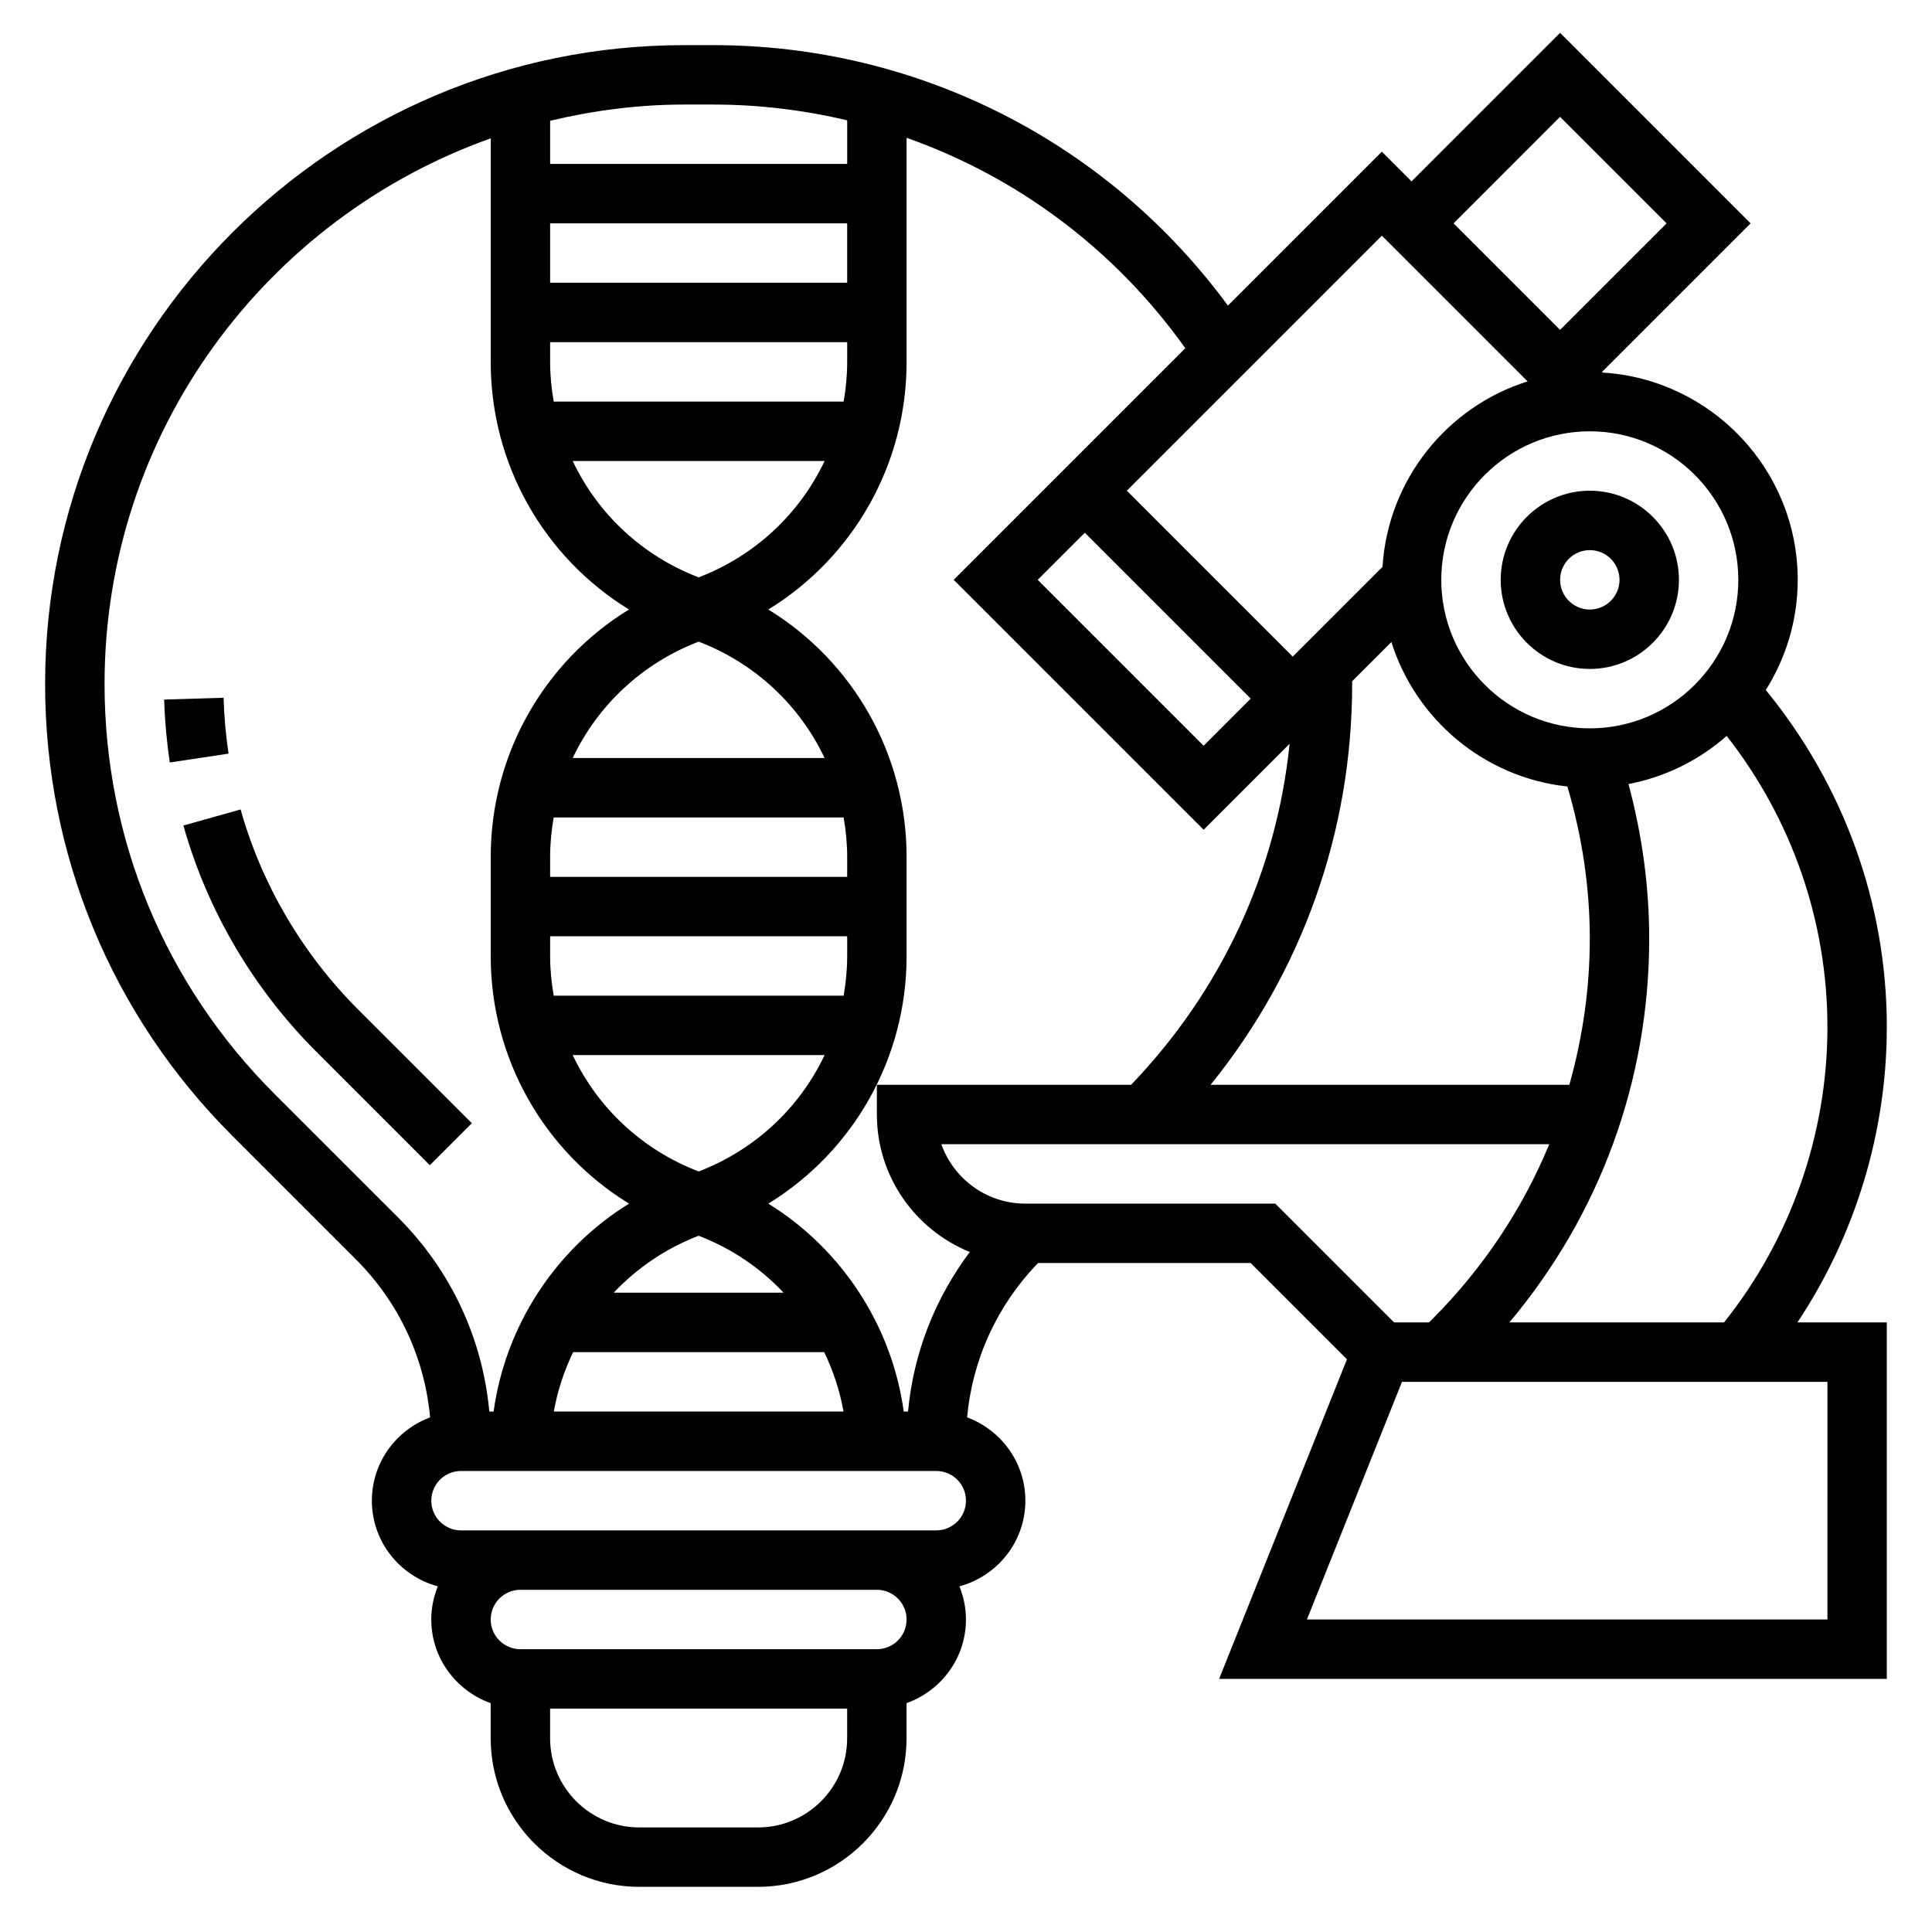
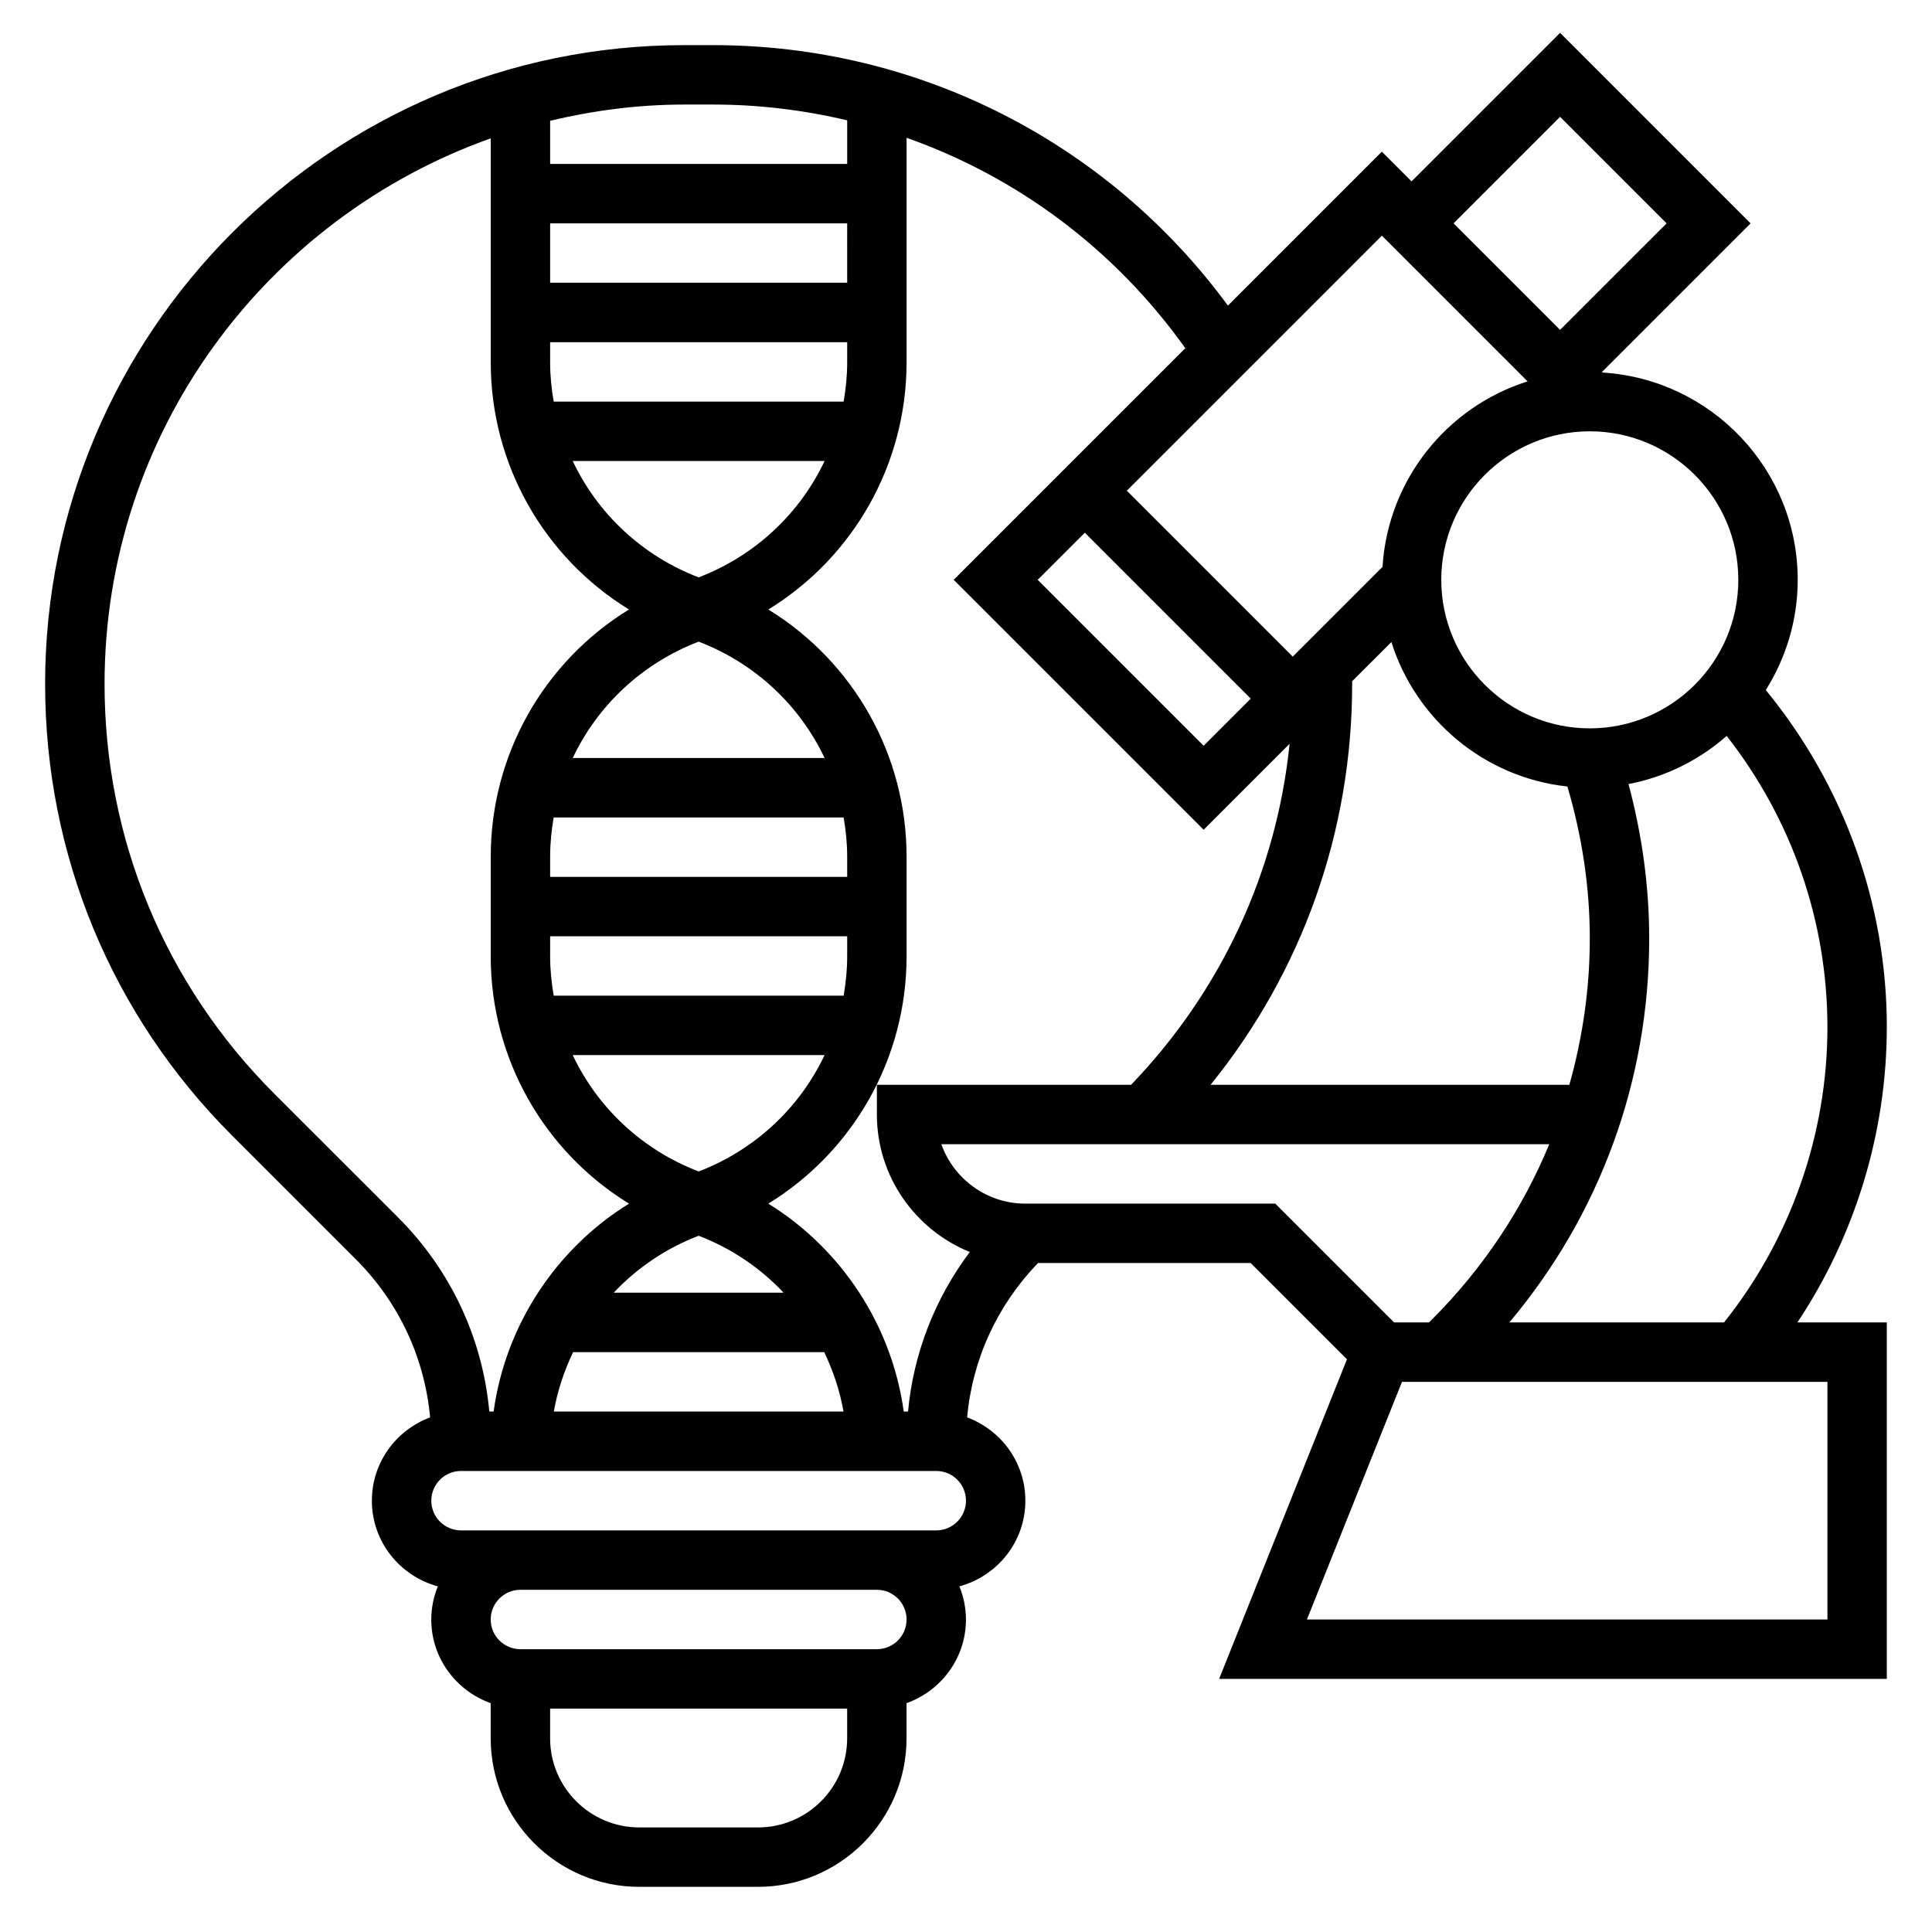
<svg xmlns="http://www.w3.org/2000/svg" fill="#000000" width="800px" height="800px" version="1.1" viewBox="144 144 512 512">
  <g>
-     <path d="m541.7 297.66c0 13.02 10.598 23.617 23.617 23.617s23.617-10.598 23.617-23.617c0-13.02-10.598-23.617-23.617-23.617-13.023 0-23.617 10.594-23.617 23.617zm31.488 0c0 4.344-3.527 7.871-7.871 7.871s-7.871-3.527-7.871-7.871 3.527-7.871 7.871-7.871c4.344-0.004 7.871 3.523 7.871 7.871z" />
    <path d="m644.03 416.22c0-32.738-11.422-64.148-32.078-89.355 5.328-8.477 8.461-18.477 8.461-29.203 0-29.223-22.891-53.145-51.672-54.93l-0.172-0.176 39.359-39.359-50.492-50.492-39.359 39.359-7.871-7.871-40.793 40.793c-31.891-43.383-82.168-69.023-136.38-69.023h-7.777c-93.355 0-169.3 75.941-169.3 169.3 0 45.227 17.609 87.742 49.586 119.71l32.793 32.793c11.367 11.367 18.199 26.047 19.648 41.863-8.988 3.34-15.434 11.926-15.434 22.066 0 10.887 7.438 19.988 17.477 22.703-1.094 2.723-1.734 5.676-1.734 8.785 0 10.25 6.606 18.91 15.742 22.168l0.004 9.32c0 21.703 17.656 39.359 39.359 39.359h31.488c21.703 0 39.359-17.656 39.359-39.359v-9.32c9.141-3.258 15.742-11.918 15.742-22.168 0-3.109-0.637-6.062-1.73-8.785 10.039-2.723 17.477-11.816 17.477-22.703 0-10.141-6.445-18.727-15.438-22.074 1.41-15.391 7.957-29.676 18.781-40.902h56.371l25.512 25.512-33.879 84.695h176.94v-94.465h-23.688c15.336-23.07 23.688-50.418 23.688-78.238zm-43.148 78.238h-56.891c23.949-28.473 37.062-64.07 37.062-101.71 0-13.895-1.906-27.621-5.488-40.973 9.855-1.867 18.766-6.375 26.023-12.746 17.227 22 26.699 49.051 26.699 77.199 0 28.324-9.73 56.105-27.406 78.23zm-90.504-200.23-23.789 23.789-43.973-43.973 67.59-67.59 38.621 38.621c-21.305 6.699-37.008 26.023-38.449 49.152zm-78.891-9.055 43.973 43.973-12.484 12.488-43.977-43.973zm81.246 28.969c6.453 20.539 24.625 35.922 46.641 38.289 3.867 13.086 5.938 26.609 5.938 40.316 0 13.297-1.914 26.277-5.414 38.738h-95.082c24.277-30.004 37.52-67.086 37.52-106.23 0-0.234-0.008-0.473-0.008-0.715zm91.938-16.48c0 21.703-17.656 39.359-39.359 39.359s-39.359-17.656-39.359-39.359c0-21.703 17.656-39.359 39.359-39.359 21.703-0.004 39.359 17.656 39.359 39.359zm-47.234-122.7 28.23 28.23-28.23 28.227-28.227-28.227zm-99.32 61.316-61.379 61.379 66.238 66.234 22.781-22.781c-3.465 33.977-18.105 65.48-42.004 90.371h-67.371v7.871c0 16.484 10.211 30.582 24.625 36.441-9.258 12.336-14.934 26.844-16.367 42.281h-1.141c-3.148-22.852-16.5-43.113-35.887-55.098 22.434-13.77 36.641-38.355 36.641-65.535v-26.387c0-27.176-14.199-51.758-36.637-65.527 22.438-13.77 36.637-38.352 36.637-65.527v-59.48c29.426 10.383 55.262 29.629 73.863 55.758zm-89.605-17.344h-78.723v-15.742h78.719zm0 15.746v5.32c0 3.543-0.355 7.023-0.938 10.422h-76.84c-0.59-3.41-0.945-6.879-0.945-10.422v-5.32zm-5.984 31.488c-6.613 13.949-18.391 25.098-33.379 30.844-14.996-5.746-26.773-16.887-33.379-30.844zm-33.379 47.875c14.996 5.746 26.773 16.887 33.379 30.844h-66.754c6.606-13.949 18.379-25.09 33.375-30.844zm-39.359 57.012c0-3.543 0.355-7.023 0.938-10.422h76.84c0.59 3.406 0.945 6.879 0.945 10.422v5.32h-78.723zm78.723 21.062v5.32c0 3.543-0.355 7.023-0.938 10.422h-76.84c-0.59-3.406-0.945-6.875-0.945-10.418v-5.324zm-5.984 31.488c-6.613 13.949-18.391 25.098-33.379 30.844-14.996-5.746-26.773-16.887-33.379-30.844zm-33.379 47.879c8.691 3.336 16.328 8.527 22.516 15.098h-45.027c6.188-6.57 13.824-11.762 22.512-15.098zm-33.266 30.844h66.543c2.371 4.969 4.148 10.227 5.109 15.742h-76.762c0.961-5.516 2.731-10.777 5.109-15.742zm37.156-330.62c12.105 0 23.984 1.465 35.473 4.18v11.562h-78.723v-11.445c11.406-2.707 23.246-4.297 35.473-4.297zm-116.36 262.13c-29-29.008-44.973-67.566-44.973-108.58 0-66.691 42.809-123.43 102.34-144.59v59.324c0 27.176 14.199 51.758 36.637 65.527-22.438 13.773-36.637 38.359-36.637 65.535v26.387c0 27.184 14.211 51.766 36.652 65.535-19.391 11.98-32.738 32.242-35.887 55.098h-1.141c-1.793-19.438-10.211-37.473-24.184-51.445zm128.21 194.45h-31.488c-13.02 0-23.617-10.598-23.617-23.617v-7.871h78.719v7.871c0.004 13.02-10.594 23.617-23.613 23.617zm31.488-47.234h-94.465c-4.344 0-7.871-3.527-7.871-7.871s3.527-7.871 7.871-7.871h94.465c4.344 0 7.871 3.527 7.871 7.871s-3.527 7.871-7.871 7.871zm15.742-31.488h-125.95c-4.344 0-7.871-3.527-7.871-7.871s3.527-7.871 7.871-7.871h125.95c4.344 0 7.871 3.527 7.871 7.871s-3.527 7.871-7.875 7.871zm23.617-86.59c-10.266 0-19.02-6.582-22.27-15.742h161.1c-7.078 17.145-17.539 32.891-31.047 46.406l-0.836 0.82h-9.227l-31.488-31.488zm212.55 110.21h-137.94l25.191-62.977h112.75z" />
-     <path d="m238.95 411.58c-14.816-14.824-25.602-33.172-31.188-53.066l-15.16 4.258c6.32 22.484 18.5 43.211 35.219 59.938l30.086 30.086 11.133-11.133z" />
-     <path d="m203.25 328.91-15.742 0.48c0.172 5.606 0.676 11.211 1.488 16.672l15.578-2.34c-0.734-4.856-1.184-9.828-1.324-14.812z" />
  </g>
</svg>